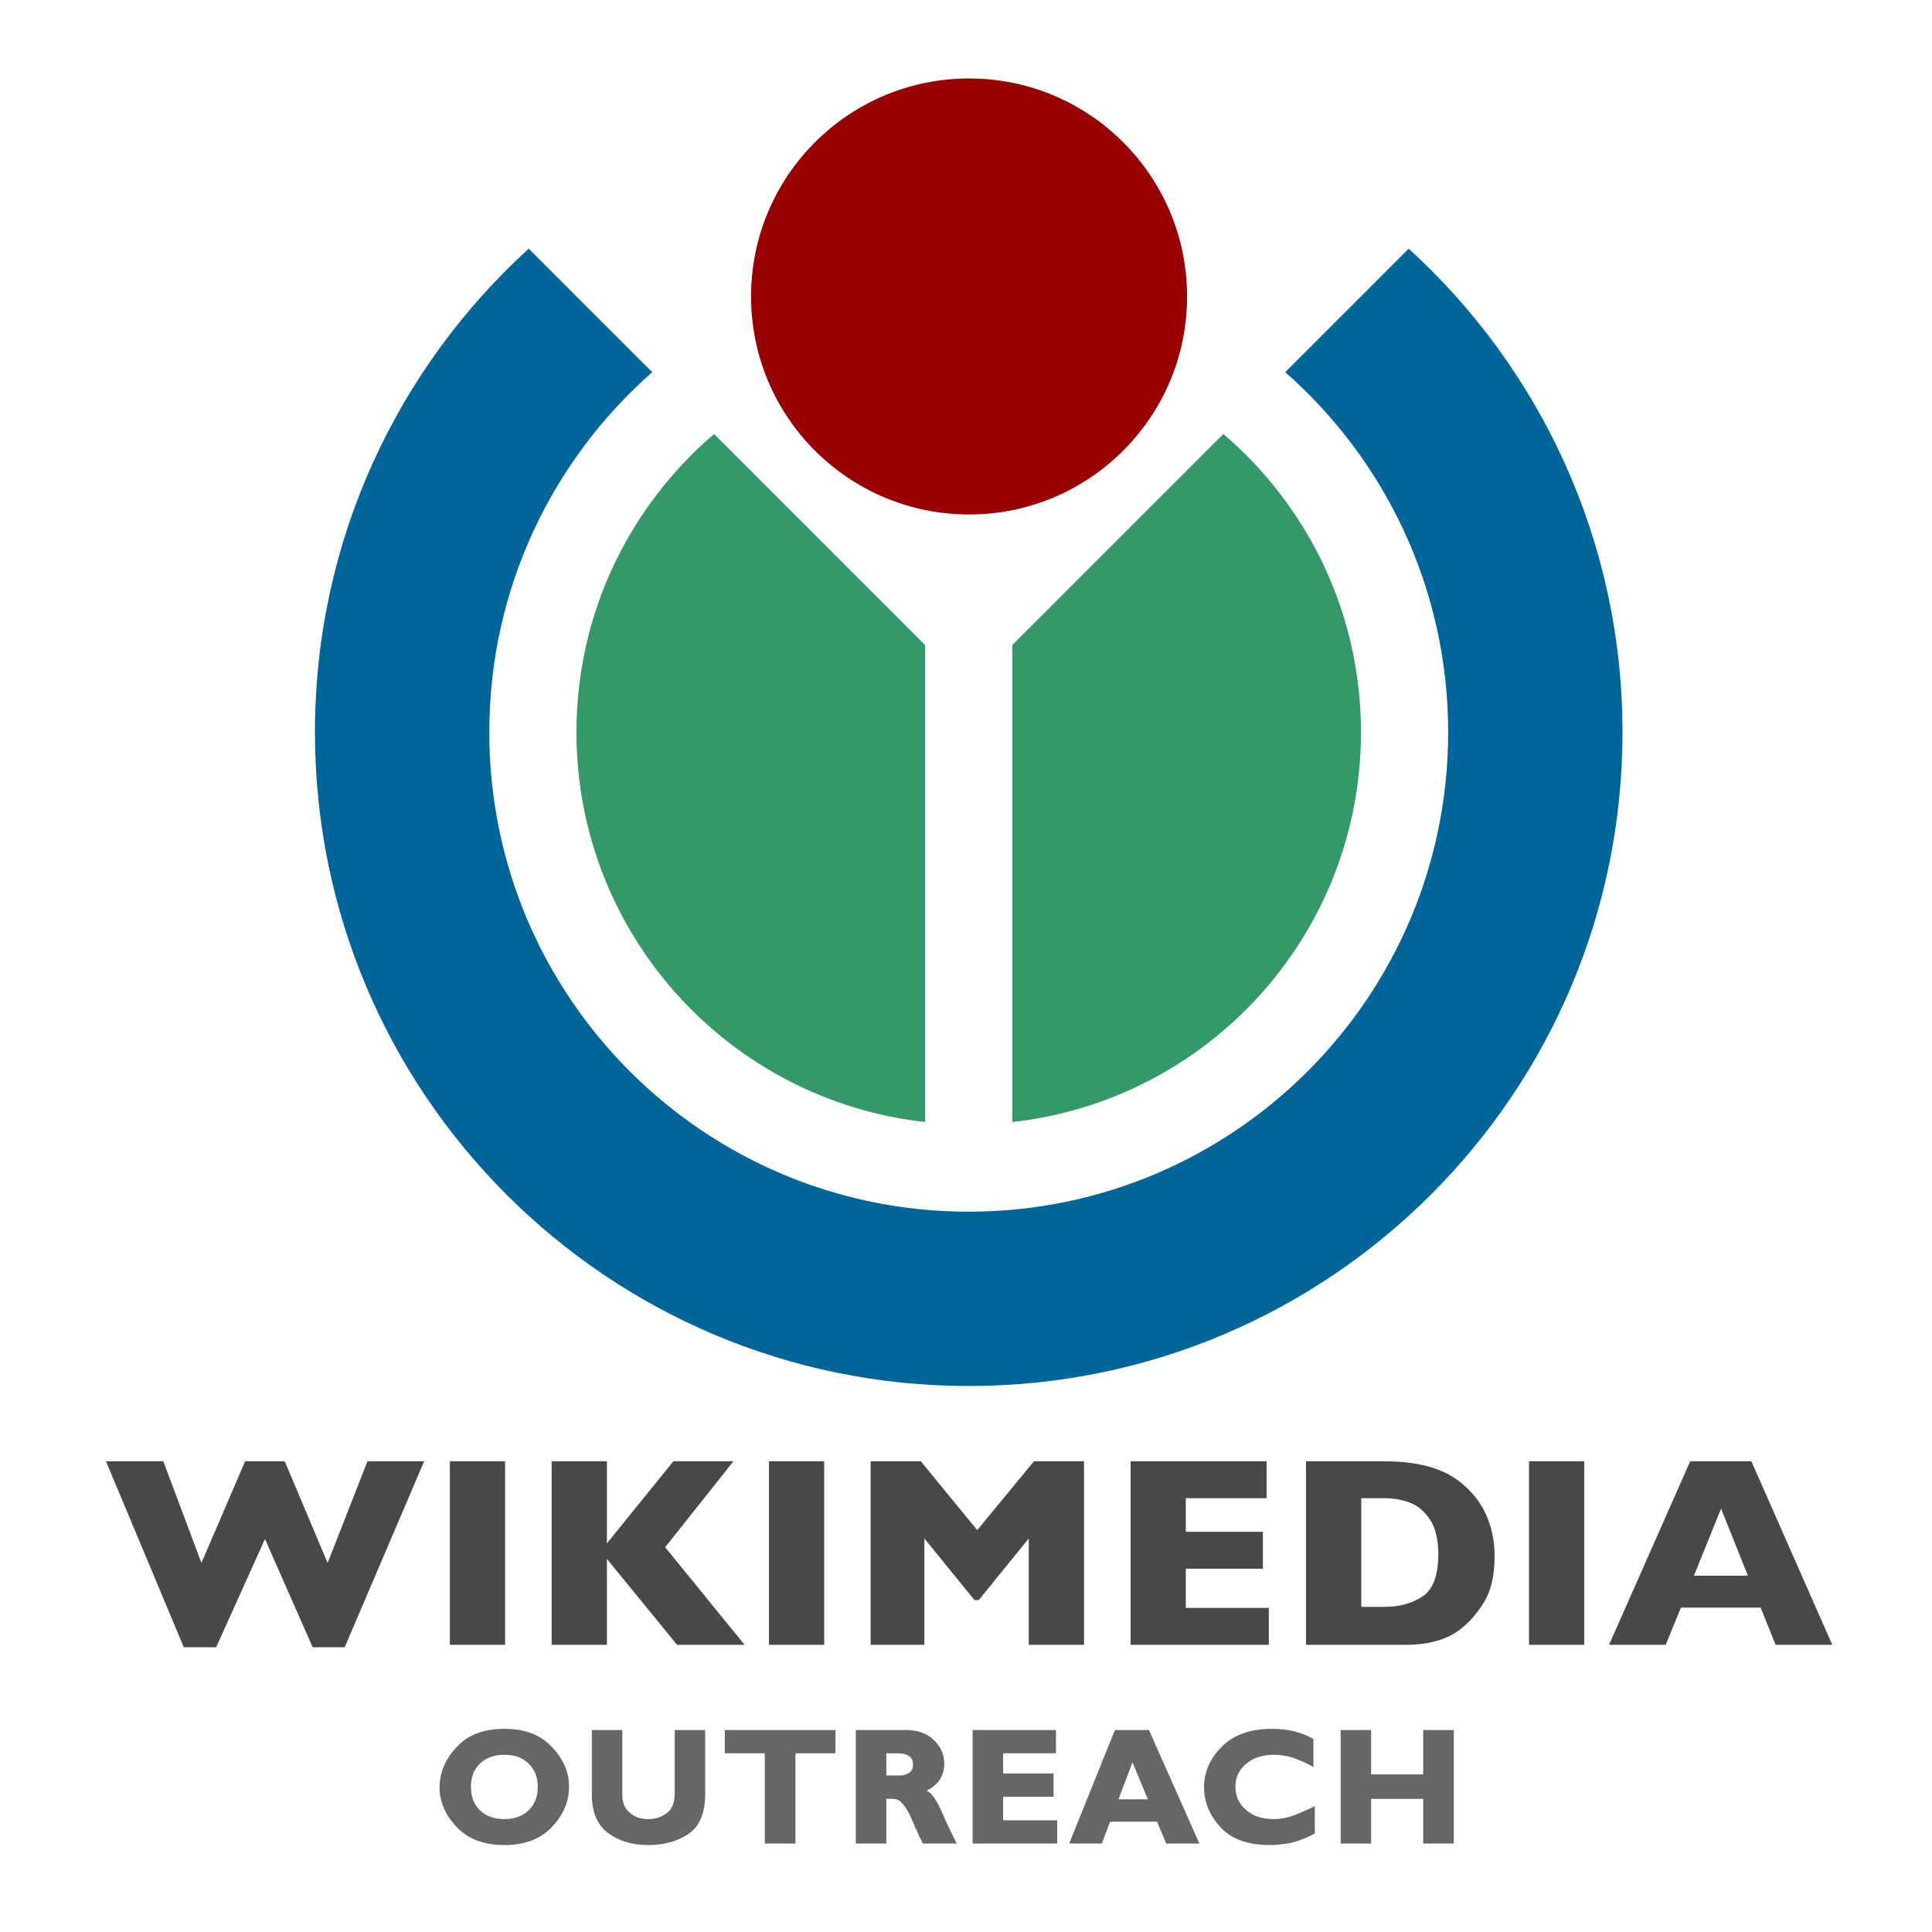
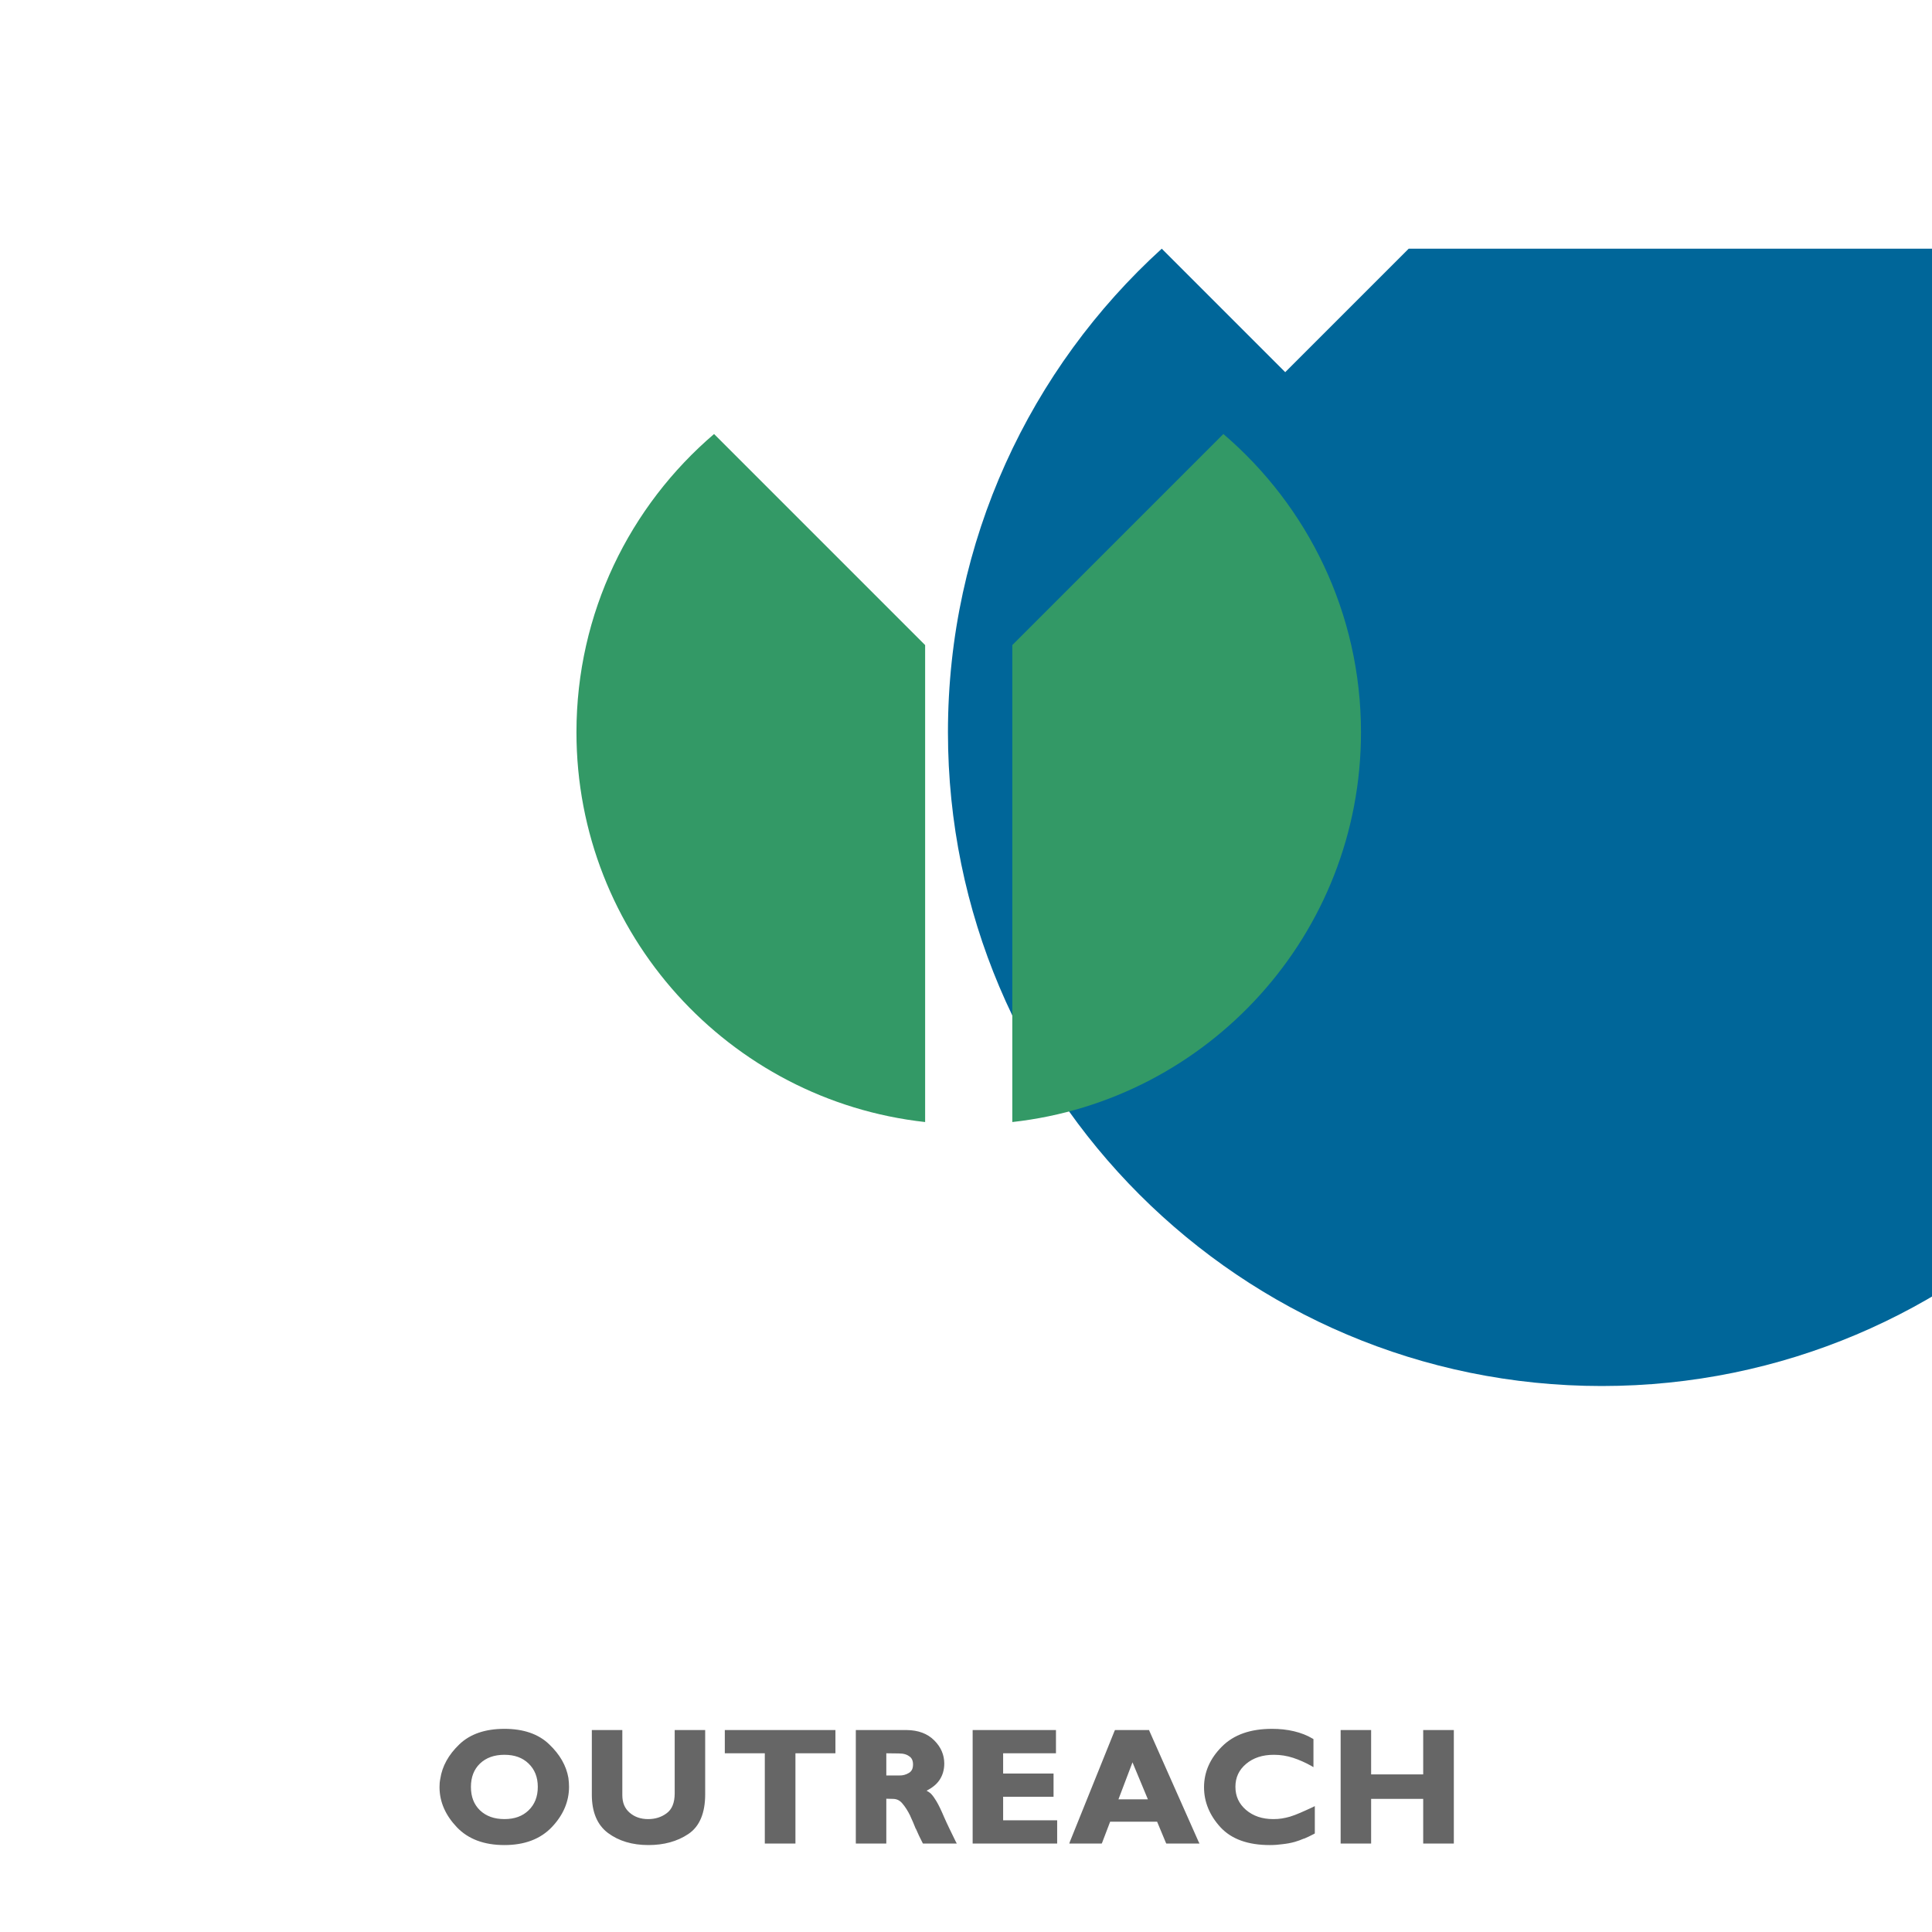
<svg xmlns="http://www.w3.org/2000/svg" version="1.1" width="400" height="400" id="svg3006">
  <defs id="defs3010" />
  <g transform="translate(4,245)" id="layer1" style="display:inline">
-     <circle cx="200.724" cy="61.6" r="45" transform="matrix(1.003,0,0,1.003,-4.69,-245.404)" id="circle3990" style="fill:#990000;fill-opacity:1" />
-     <path d="m 287.656,-193.51 -25.565,25.564 c 20.679,18.191 33.734,44.845 33.734,74.551 0,54.82 -44.441,99.261 -99.262,99.261 -54.82,0 -99.261,-44.441 -99.261,-99.261 0,-29.706 13.054,-56.36 33.734,-74.551 l -25.565,-25.565 c -27.194,24.757 -44.263,60.443 -44.263,100.116 0,74.755 60.6,135.355 135.355,135.355 74.756,0 135.356,-60.6 135.356,-135.355 0,-39.672 -17.07,-75.358 -44.263,-100.115 z" id="path3992" style="fill:#006699;fill-opacity:1" />
+     <path d="m 287.656,-193.51 -25.565,25.564 l -25.565,-25.565 c -27.194,24.757 -44.263,60.443 -44.263,100.116 0,74.755 60.6,135.355 135.355,135.355 74.756,0 135.356,-60.6 135.356,-135.355 0,-39.672 -17.07,-75.358 -44.263,-100.115 z" id="path3992" style="fill:#006699;fill-opacity:1" />
    <path d="m 187.539,-111.442 -43.699,-43.7 c -17.428,14.895 -28.491,37.023 -28.491,61.746 0,41.801 31.586,76.212 72.19,80.702 l 0,-98.748 z m 61.748,-43.7 -43.7,43.699 0,98.749 c 40.605,-4.491 72.19,-38.901 72.19,-80.702 0,-24.723 -11.063,-46.85 -28.49,-61.746 z" id="path3994" style="fill:#339966;fill-opacity:1" />
-     <path d="m 375.355,95.546 -11.734,0 -3.098,-7.708 -16.504,0 -3.153,7.708 -11.734,0 16.806,-38.006 12.666,0 16.751,38.006 z M 357.891,81.227 352.325,67.347 346.706,81.227 l 11.185,0 z m -33.882,14.319 -11.436,0 0,-38.006 11.436,0 0,38.006 z M 305.44,77.242 c 0,3.891 -0.709,7.014 -2.126,9.371 -1.417,2.358 -3.085,4.266 -5.004,5.728 -2.722,2.137 -6.529,3.205 -11.423,3.205 l -0.575,0 -19.912,0 0,-38.006 15.776,0 c 2.374,0 4.406,0.123 6.095,0.372 1.688,0.247 3.208,0.596 4.56,1.044 1.352,0.45 2.502,0.953 3.451,1.514 0.949,0.559 1.798,1.159 2.548,1.801 1.297,1.061 2.436,2.313 3.413,3.757 0.98,1.444 1.757,3.116 2.332,5.017 0.577,1.901 0.864,3.967 0.864,6.197 z M 293.785,76.748 c 0,-3.087 -0.59,-5.493 -1.768,-7.22 -1.178,-1.727 -2.594,-2.883 -4.247,-3.466 -1.653,-0.586 -3.338,-0.877 -5.055,-0.877 l -4.878,0 0,22.497 4.878,0 c 2.996,0 5.589,-0.713 7.782,-2.137 2.192,-1.426 3.288,-4.357 3.288,-8.797 z m -35.084,18.797 -28.626,0 0,-38.006 28.16,0 0,7.645 -16.724,0 0,6.956 15.956,0 0,7.645 -15.956,0 0,8.115 17.19,0 0,7.644 z m -38.268,0 -11.437,0 0,-22.027 -10.342,12.752 -0.905,0 -10.37,-12.752 0,22.027 -11.123,0 0,-38.006 10.383,0 11.686,14.256 11.74,-14.256 10.37,0 0,38.006 -8e-4,0 z m -53.79,0 -11.436,0 0,-38.006 11.436,0 0,38.006 z m -16.48,0 -13.982,0 -14.53,-17.797 0,17.797 -11.436,0 0,-38.006 11.436,0 0,17.014 13.763,-17.014 12.447,0 -14.146,17.797 16.448,20.209 z m -49.591,0 -11.436,0 0,-38.006 11.436,0 0,38.006 0,0 z m -16.755,-38.006 -16.449,38.507 -6.634,0 -9.87,-22.403 -10.117,22.403 -6.69,0 -16.12,-38.507 11.871,0 7.896,21.055 9.047,-21.055 8.198,0 8.882,21.055 8.252,-21.055 11.735,0 z" id="path3996" style="fill:#484848;fill-opacity:1" />
    <path d="m 104.438,357.938 c -3.947,2e-5 -7.083,1.05 -9.344,3.219 -2.232,2.141 -3.546,4.523 -3.938,7.125 -0.043,0.277 -0.1,0.546 -0.125,0.844 C 91.008,369.404 91,369.693 91,369.969 l 0,0.094 0,0.125 c 0.046,2.968 1.27,5.687 3.594,8.125 2.347,2.462 5.645,3.688 9.844,3.688 4.177,0 7.475,-1.244 9.844,-3.75 2.34,-2.476 3.523,-5.26 3.531,-8.281 -3e-5,-0.297 -0.008,-0.606 -0.031,-0.906 -0.023,-0.293 -0.048,-0.582 -0.094,-0.906 l 0,-0.031 c -0.438,-2.556 -1.769,-4.883 -4,-7 -2.239,-2.146 -5.348,-3.187 -9.25,-3.188 z m 158.906,0 c -4.44,2e-5 -7.913,1.202 -10.375,3.688 -2.441,2.441 -3.688,5.259 -3.688,8.406 0,3.033 1.149,5.819 3.406,8.281 2.285,2.47 5.712,3.688 10.219,3.688 0.956,0 1.839,-0.074 2.656,-0.188 0.845,-0.091 1.679,-0.241 2.5,-0.469 0.635,-0.182 1.265,-0.413 1.906,-0.688 l 0,0.031 c 0.656,-0.272 1.368,-0.614 2.094,-1 l 0.156,-0.094 0,-0.188 0,-4.969 0,-0.5 -0.438,0.219 c -0.933,0.444 -1.801,0.82 -2.562,1.156 -0.754,0.333 -1.457,0.594 -2.156,0.812 -0.548,0.153 -1.121,0.288 -1.688,0.375 -0.536,0.086 -1.113,0.125 -1.75,0.125 -2.311,0 -4.177,-0.641 -5.656,-1.906 -1.458,-1.265 -2.188,-2.827 -2.188,-4.781 -1e-5,-1.953 0.74,-3.507 2.219,-4.75 1.478,-1.242 3.37,-1.875 5.75,-1.875 1.378,2e-5 2.707,0.212 3.969,0.625 1.275,0.418 2.513,0.971 3.75,1.656 l 0.469,0.281 0,-0.562 0,-5.062 0,-0.188 -0.156,-0.094 c -1.149,-0.69 -2.439,-1.189 -3.875,-1.531 -1.436,-0.342 -2.953,-0.5 -4.562,-0.5 z m -140.812,0.25 0,0.312 0,13.062 c 0,3.598 1.108,6.261 3.344,7.938 2.229,1.655 5.012,2.5 8.375,2.5 3.182,0 5.956,-0.744 8.25,-2.281 2.364,-1.568 3.5,-4.386 3.5,-8.25 l 0,-12.969 0,-0.312 -0.312,0 -5.688,0 -0.312,0 0,0.312 0,12.781 c -2e-5,1.971 -0.569,3.325 -1.656,4.125 -1.106,0.829 -2.381,1.219 -3.844,1.219 -1.57,0 -2.832,-0.459 -3.844,-1.344 -1.003,-0.877 -1.5,-2.038 -1.5,-3.625 l 0,-13.156 0,-0.312 -0.312,0 -5.688,0 -0.312,0 z m 27.531,0 0,0.312 0,4.188 0,0.312 0.312,0 7.969,0 0,18.375 0,0.312 0.312,0 5.719,0 0.312,0 0,-0.312 0,-18.375 7.969,0 0.312,0 0,-0.312 0,-4.188 0,-0.312 -0.312,0 -22.281,0 -0.312,0 z m 27.125,0 0,0.312 0,22.875 0,0.312 0.312,0 5.688,0 0.312,0 0,-0.312 0,-8.969 1.344,0.031 c 0.813,10e-6 1.441,0.309 1.969,0.938 0.571,0.656 1.132,1.526 1.656,2.594 0.004,0.008 -0.004,0.023 0,0.031 0.374,0.794 0.752,1.681 1.125,2.625 l 0.031,0 c 0.406,0.948 0.858,1.917 1.375,2.906 l 0.094,0.156 0.188,0 6.281,0 0.531,0 -0.25,-0.469 c -0.983,-2.011 -1.798,-3.669 -2.375,-5 -0.584,-1.371 -1.098,-2.473 -1.625,-3.344 -0.344,-0.573 -0.684,-1.067 -1.062,-1.469 -0.263,-0.279 -0.617,-0.456 -0.938,-0.656 1.122,-0.586 2.021,-1.282 2.625,-2.156 0.686,-0.994 1.031,-2.162 1.031,-3.469 -2e-5,-1.803 -0.693,-3.412 -2.062,-4.781 -1.385,-1.408 -3.309,-2.133 -5.719,-2.156 l -10.219,0 -0.312,0 z m 24.188,0 0,0.312 0,22.875 0,0.312 0.312,0 16.875,0 0.312,0 0,-0.312 0,-4.188 0,-0.312 -0.312,0 -10.875,0 0,-4.875 10.125,0 0.312,0 0,-0.312 0,-4.188 0,-0.312 -0.312,0 -10.125,0 0,-4.188 10.625,0 0.312,0 0,-0.312 0,-4.188 0,-0.312 -0.312,0 -16.625,0 -0.312,0 z m 29.469,0 -0.094,0.188 -9.219,22.875 -0.156,0.438 0.469,0 6.031,0 0.219,0 0.094,-0.188 1.656,-4.344 9.719,0 1.812,4.344 0.094,0.188 0.219,0 6.156,0 0.5,0 -0.219,-0.438 -10.156,-22.875 -0.062,-0.188 -0.219,0 -6.625,0 -0.219,0 z m 46.719,0 0,0.312 0,22.875 0,0.312 0.312,0 5.688,0 0.312,0 0,-0.312 0,-8.938 10.781,0 0,8.938 0,0.312 0.312,0 5.719,0 0.312,0 0,-0.312 0,-22.875 0,-0.312 -0.312,0 -5.719,0 -0.312,0 0,0.312 0,8.875 -10.781,0 0,-8.875 0,-0.312 -0.312,0 -5.688,0 -0.312,0 z M 183.5,363 l 2.594,0.031 c 1.025,2e-5 1.728,0.242 2.188,0.625 l 0.031,0 c 0.478,0.363 0.719,0.879 0.719,1.656 -1e-5,0.883 -0.287,1.404 -0.844,1.75 -0.605,0.355 -1.248,0.552 -1.969,0.531 l -2.719,0 0,-4.594 z m -79.062,0.312 c 2.106,2e-5 3.744,0.599 5,1.812 1.257,1.215 1.906,2.804 1.906,4.812 l 0,0.031 c -2e-5,2.032 -0.65,3.63 -1.906,4.844 -1.256,1.213 -2.894,1.812 -5,1.812 -2.106,0 -3.785,-0.599 -5.062,-1.812 -1.255,-1.212 -1.875,-2.809 -1.875,-4.844 -7e-6,-2.035 0.62,-3.631 1.875,-4.844 1.277,-1.213 2.957,-1.812 5.062,-1.812 z m 130.031,1.562 3.188,7.656 -6.094,0 2.906,-7.656 z" transform="translate(-4,-245)" id="path3901" style="font-size:33.535px;font-style:normal;font-variant:normal;font-weight:bold;font-stretch:normal;text-indent:0;text-align:start;text-decoration:none;line-height:125%;letter-spacing:1.393px;word-spacing:0px;text-transform:none;direction:ltr;block-progression:tb;writing-mode:lr-tb;text-anchor:start;baseline-shift:baseline;color:#000000;fill:#666666;fill-opacity:1;fill-rule:nonzero;stroke:none;stroke-width:0.645;marker:none;visibility:visible;display:inline;overflow:visible;enable-background:accumulate;font-family:GillSans-Bold;-inkscape-font-specification:GillSans-Bold Bold" />
  </g>
</svg>